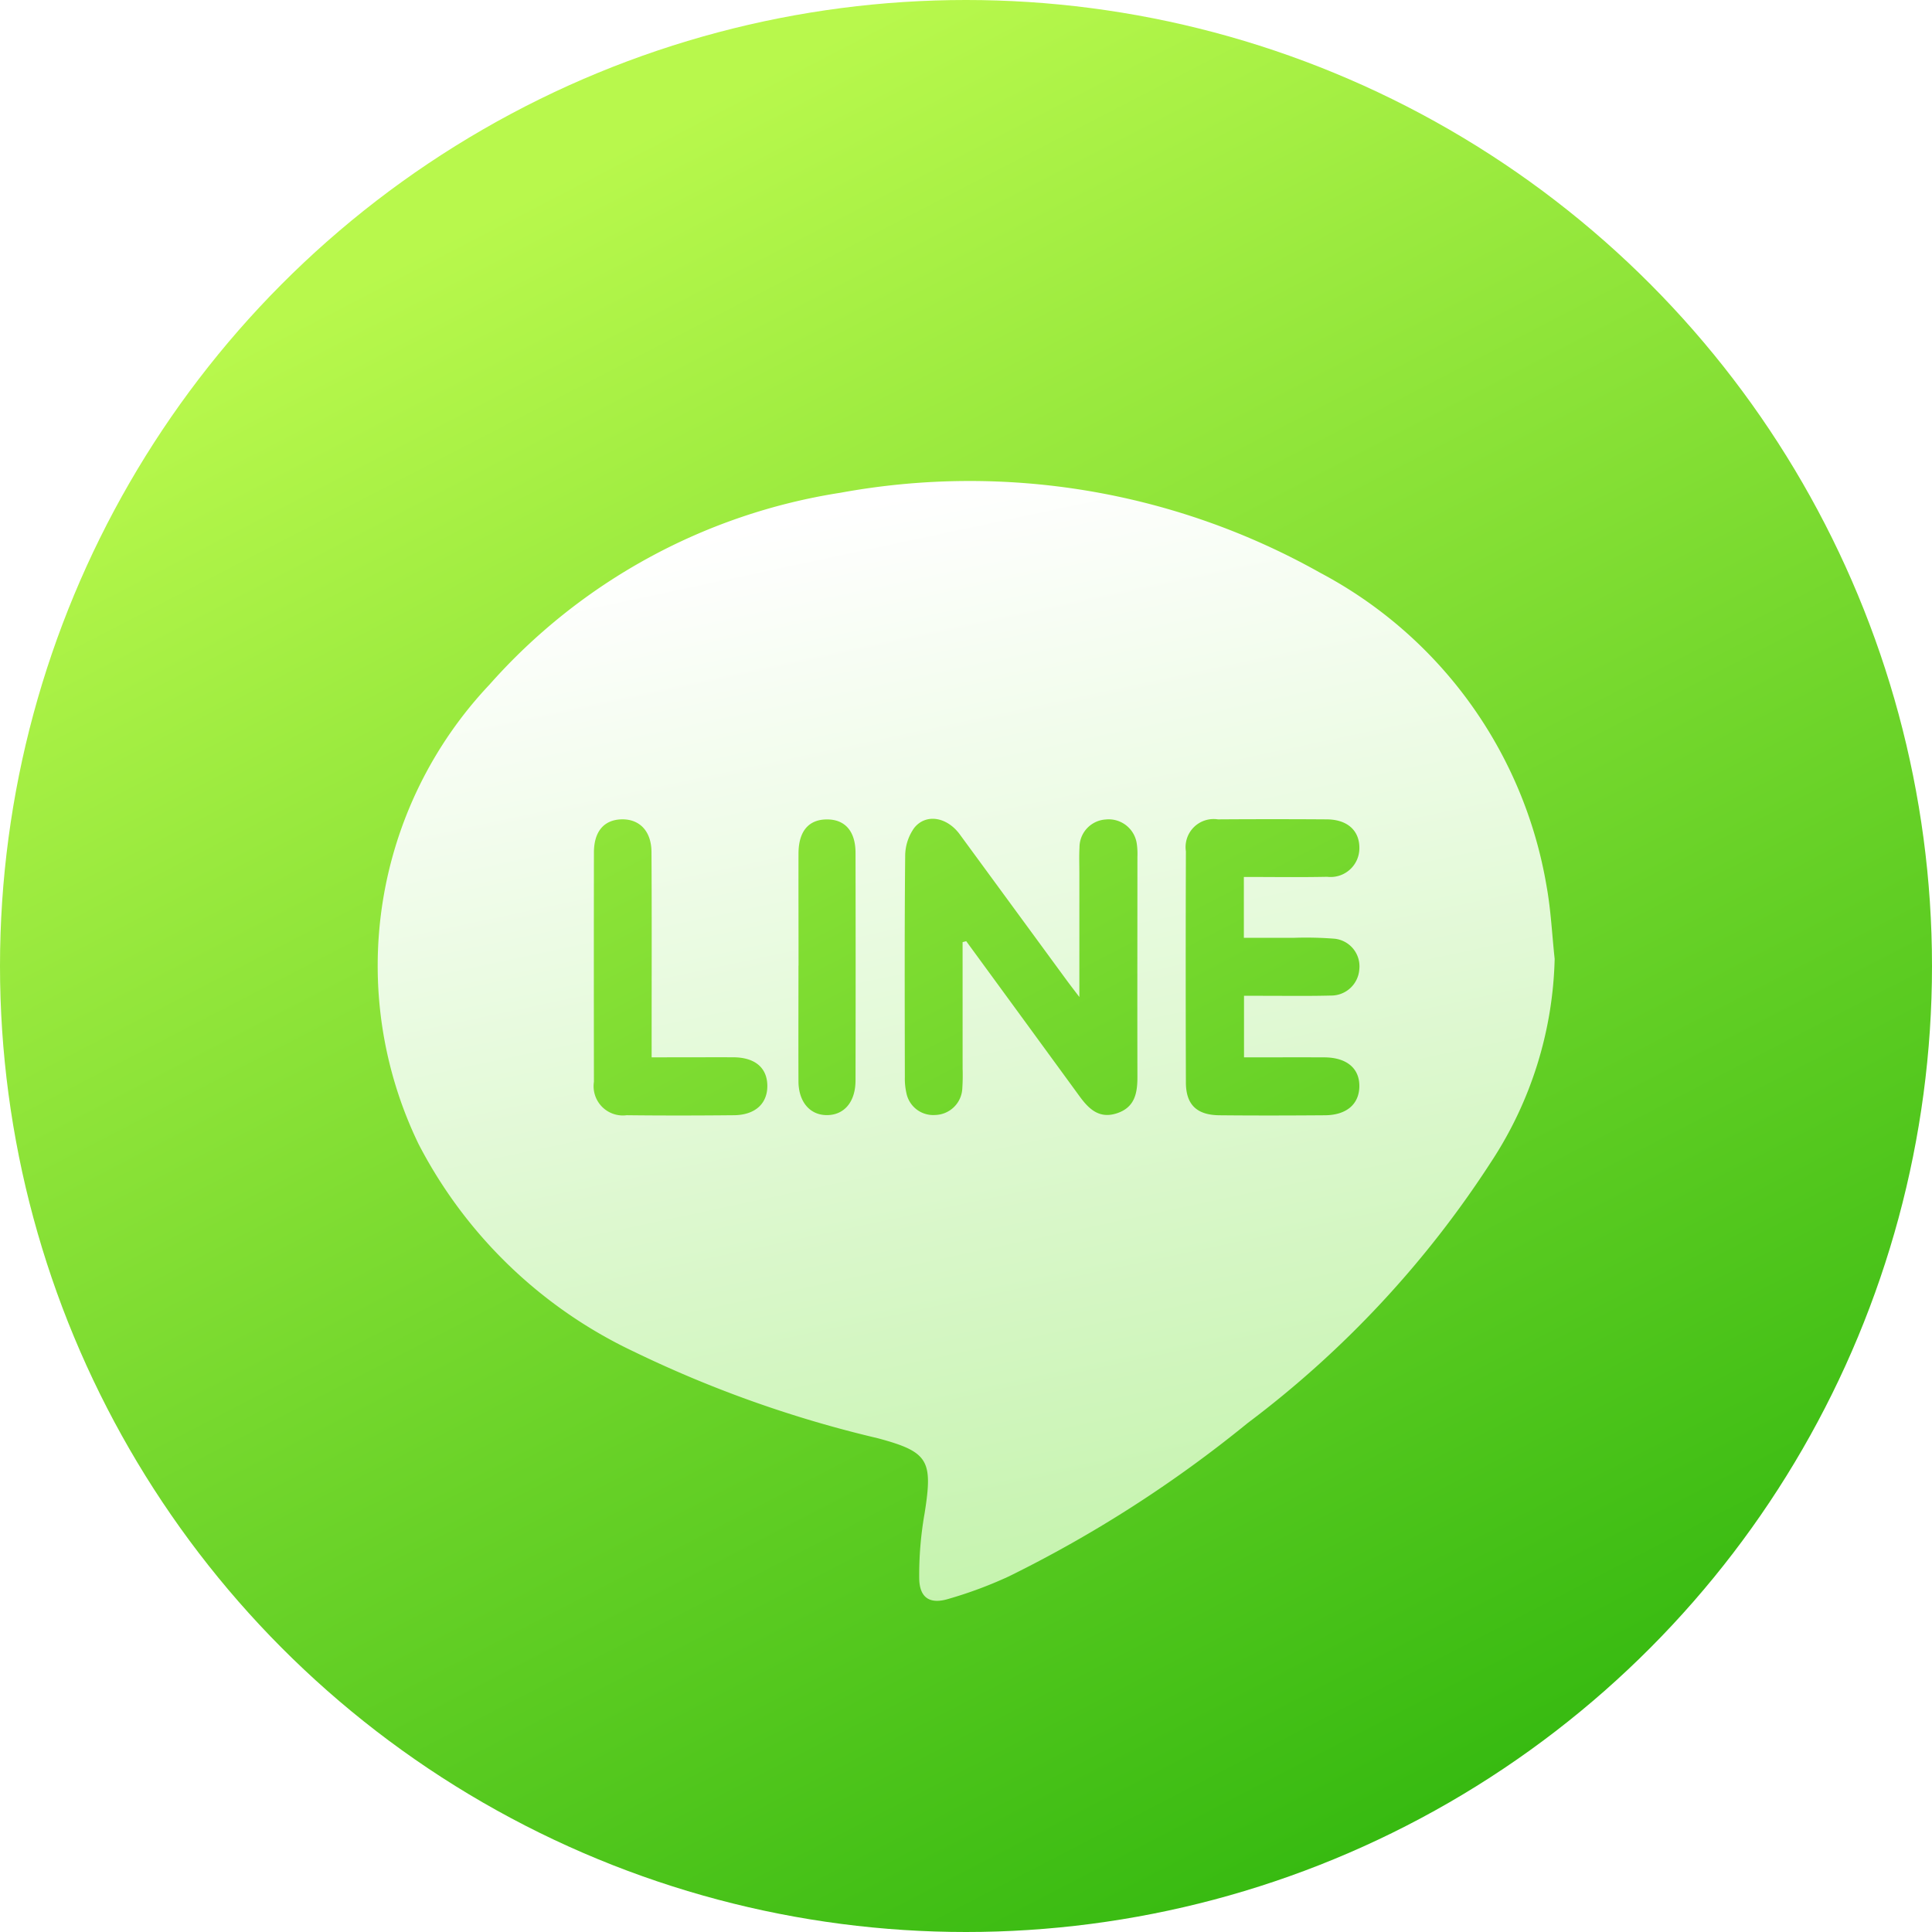
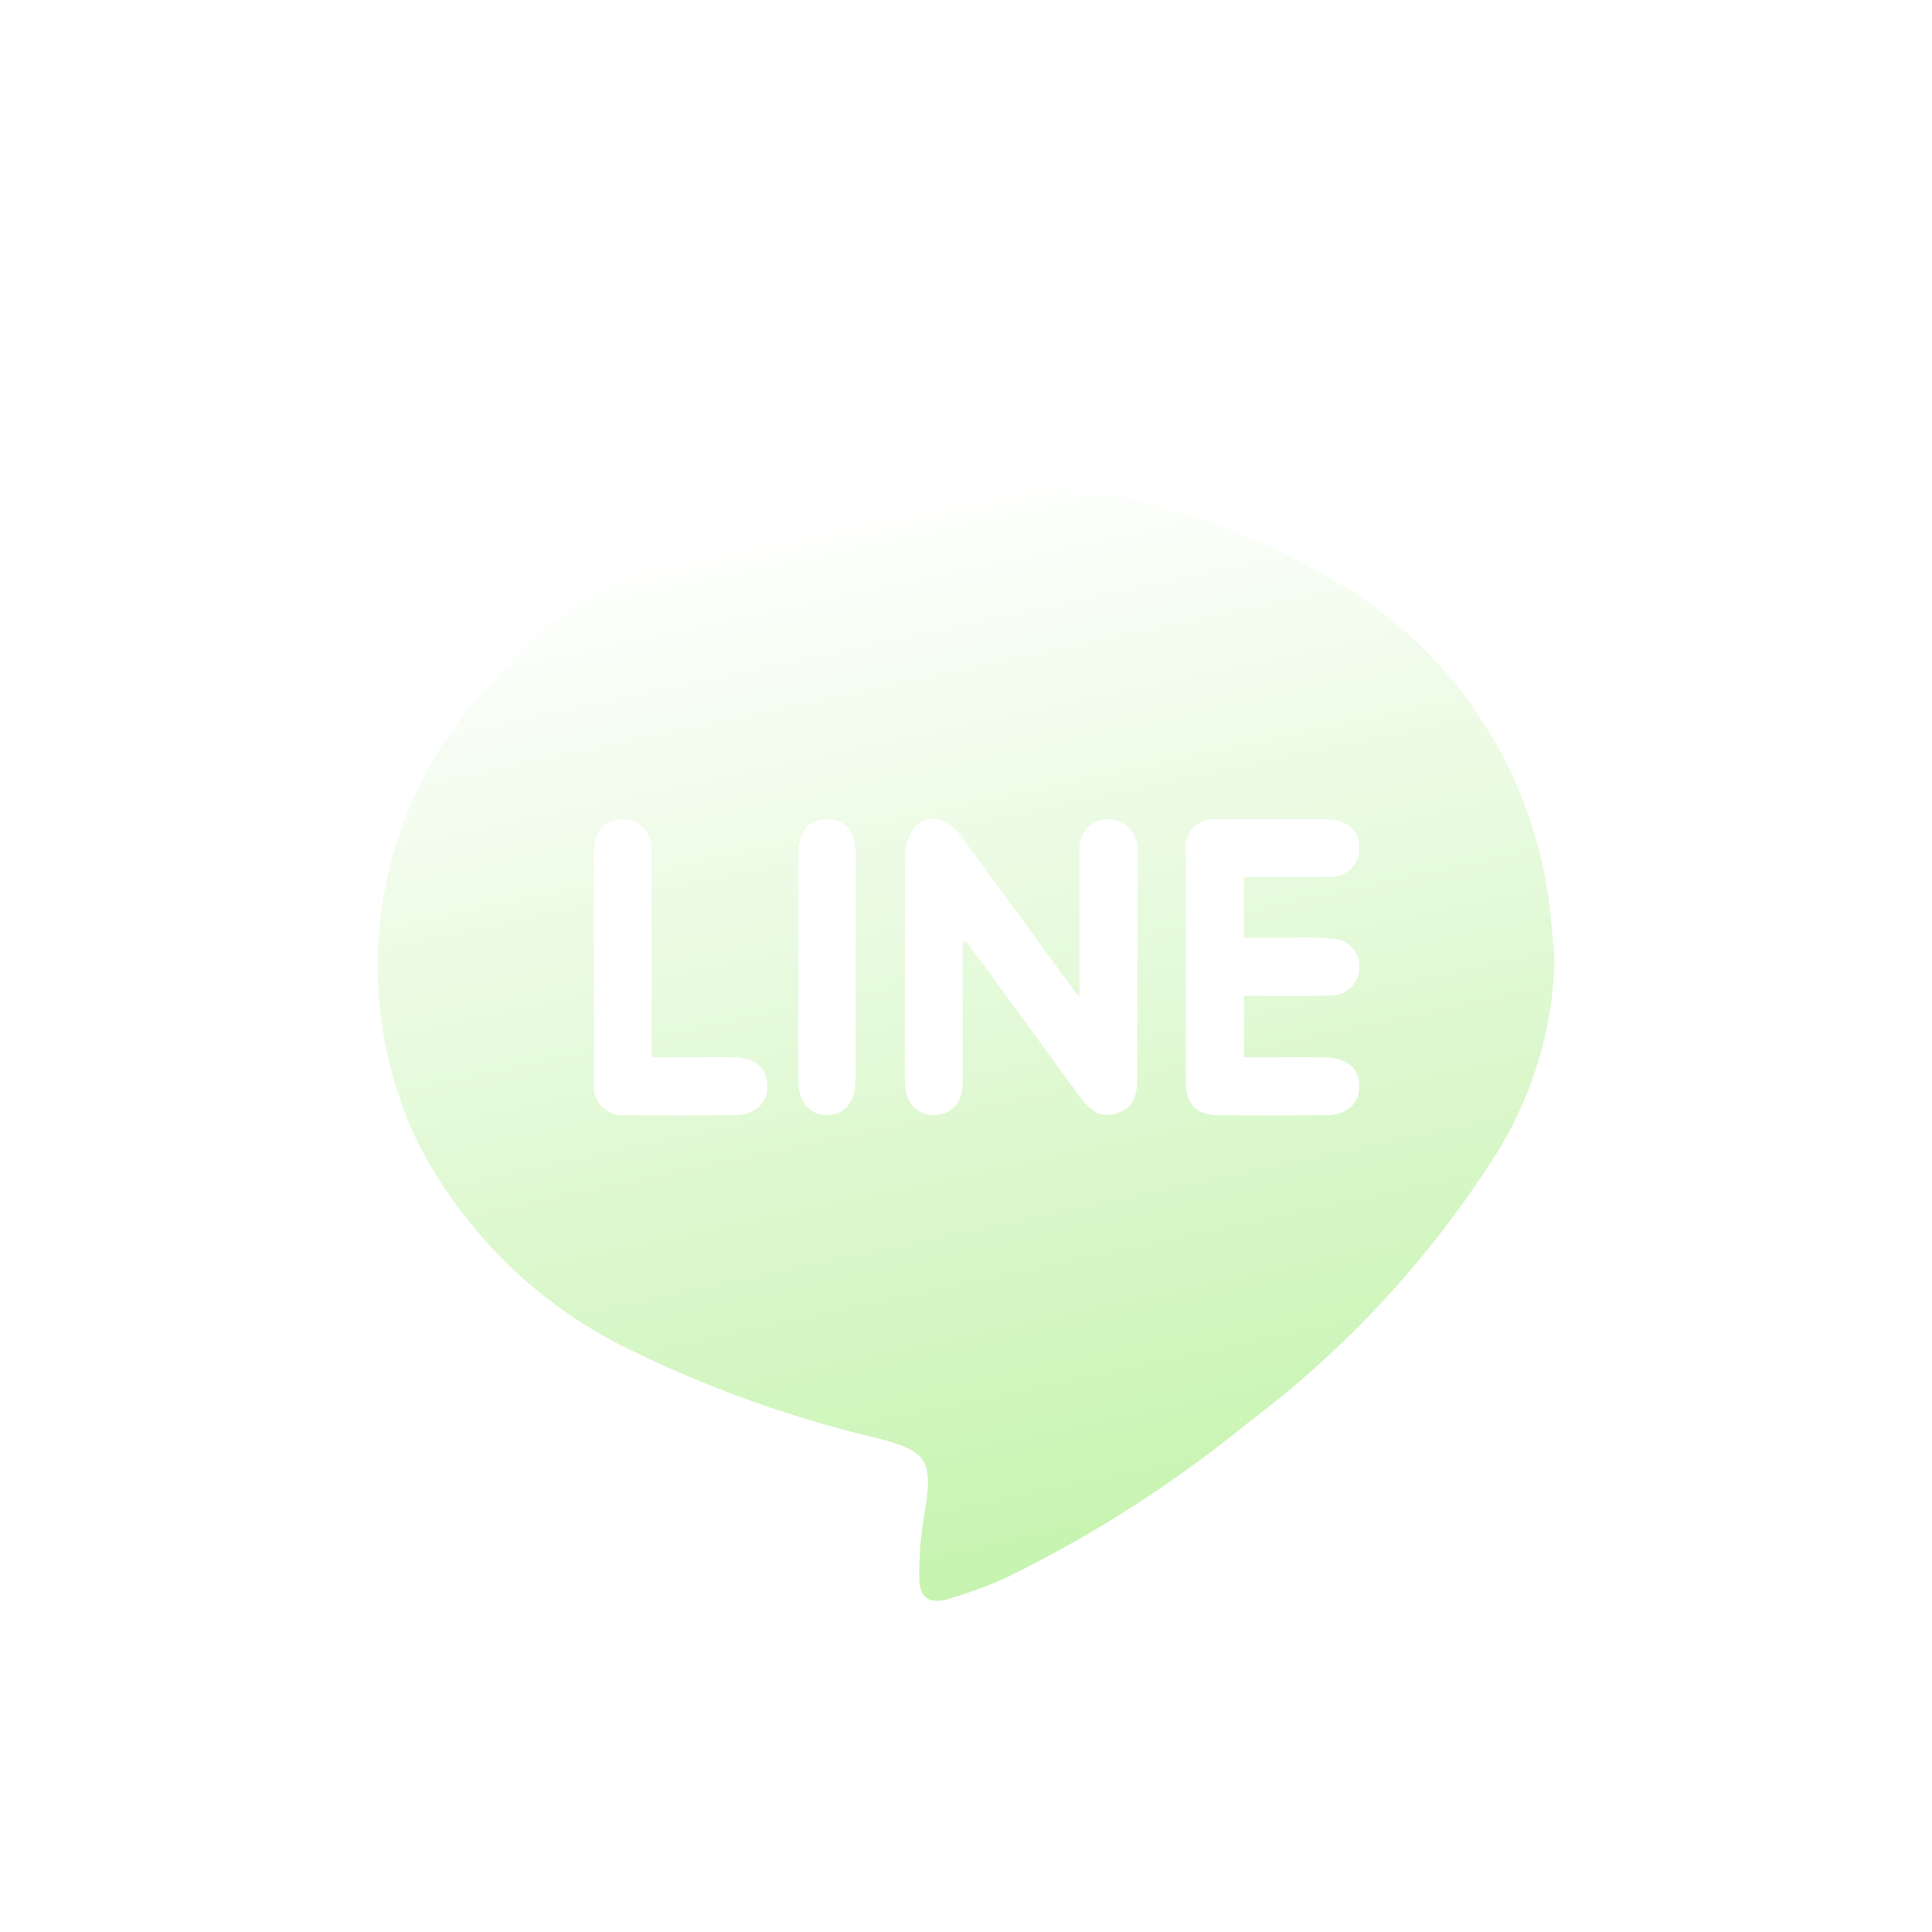
<svg xmlns="http://www.w3.org/2000/svg" width="77" height="77" viewBox="0 0 77 77">
  <defs>
    <linearGradient id="linear-gradient" x1="0.252" y1="0.116" x2="0.704" y2="0.988" gradientUnits="objectBoundingBox">
      <stop offset="0" stop-color="#b8f84c" />
      <stop offset="1" stop-color="#33b80f" />
    </linearGradient>
    <linearGradient id="linear-gradient-2" x1="0.5" x2="0.737" y2="1.061" gradientUnits="objectBoundingBox">
      <stop offset="0" stop-color="#fff" />
      <stop offset="1" stop-color="#bff2a5" />
    </linearGradient>
    <filter id="Path_1" x="6.038" y="10.197" width="64.924" height="62.607" filterUnits="userSpaceOnUse">
      <feOffset dy="3" input="SourceAlpha" />
      <feGaussianBlur stdDeviation="3" result="blur" />
      <feFlood flood-opacity="0.161" />
      <feComposite operator="in" in2="blur" />
      <feComposite in="SourceGraphic" />
    </filter>
  </defs>
  <g id="Group_5" data-name="Group 5" transform="translate(-1784 -724)">
-     <circle id="Ellipse_1" data-name="Ellipse 1" cx="38.5" cy="38.5" r="38.5" transform="translate(1784 724)" fill="url(#linear-gradient)" />
    <g transform="matrix(1, 0, 0, 1, 1784, 724)" filter="url(#Path_1)">
      <path id="Path_1-2" data-name="Path 1" d="M-621.229,105.616a15.374,15.374,0,0,1-2.517,8.068,40.567,40.567,0,0,1-9.717,10.431,49.955,49.955,0,0,1-9.521,6.113,16.759,16.759,0,0,1-2.419.9c-.717.214-1.127-.037-1.151-.786a14.16,14.16,0,0,1,.215-2.633c.334-2.111.157-2.443-1.859-2.986a46.9,46.9,0,0,1-9.736-3.457A18.608,18.608,0,0,1-666.506,113a16.315,16.315,0,0,1,2.822-18.312,23.5,23.5,0,0,1,14-7.651,28.508,28.508,0,0,1,19.112,3.192,17.408,17.408,0,0,1,9.021,12.49C-621.378,103.673-621.334,104.65-621.229,105.616Zm-23.6-.666.148-.039q2.255,3.082,4.506,6.167c.381.526.8.928,1.511.688s.808-.813.806-1.461c-.007-2.917,0-5.835,0-8.752a2.938,2.938,0,0,0-.024-.517,1.132,1.132,0,0,0-1.246-.975,1.115,1.115,0,0,0-1.039,1.12c-.019.345-.005.691-.005,1.037,0,1.586,0,3.172,0,4.918-.242-.319-.383-.5-.519-.686q-2.125-2.9-4.25-5.8c-.51-.692-1.345-.836-1.811-.256a1.934,1.934,0,0,0-.362,1.122c-.029,2.939-.017,5.878-.013,8.817a2.6,2.6,0,0,0,.064.641,1.088,1.088,0,0,0,1.142.864,1.11,1.11,0,0,0,1.081-1.015,8.168,8.168,0,0,0,.015-.842Q-644.825,107.464-644.826,104.949Zm11.219,4.591v-2.453h.745c.908,0,1.817.014,2.724-.01a1.123,1.123,0,0,0,1.126-1.039,1.107,1.107,0,0,0-.993-1.227,14.55,14.55,0,0,0-1.618-.035c-.66,0-1.319,0-1.99,0v-2.426c1.129,0,2.225.017,3.321-.006a1.147,1.147,0,0,0,1.283-1.157c0-.69-.483-1.126-1.292-1.132q-2.173-.015-4.346,0a1.118,1.118,0,0,0-1.276,1.273q-.015,4.6,0,9.209c0,.884.429,1.3,1.327,1.311,1.405.014,2.811.011,4.216,0,.854-.006,1.356-.437,1.37-1.14.014-.727-.5-1.164-1.4-1.168C-631.463,109.537-632.518,109.541-633.608,109.541Zm-23.609,0v-.863c0-2.441.009-4.882-.006-7.323-.005-.839-.483-1.32-1.2-1.3-.7.023-1.093.489-1.094,1.322q-.007,4.569,0,9.138a1.166,1.166,0,0,0,1.306,1.332c1.426.017,2.852.014,4.278,0,.841-.008,1.334-.463,1.327-1.178s-.493-1.127-1.357-1.131C-655.021,109.536-656.076,109.54-657.217,109.54Zm5.852-3.654c0,1.534-.006,3.068,0,4.6,0,.835.465,1.365,1.148,1.356s1.124-.533,1.126-1.379q.009-4.536,0-9.073c0-.867-.424-1.339-1.149-1.333s-1.12.476-1.124,1.357C-651.369,102.905-651.364,104.4-651.364,105.886Z" transform="translate(683.19 -70.4)" fill="url(#linear-gradient-2)" />
    </g>
  </g>
</svg>